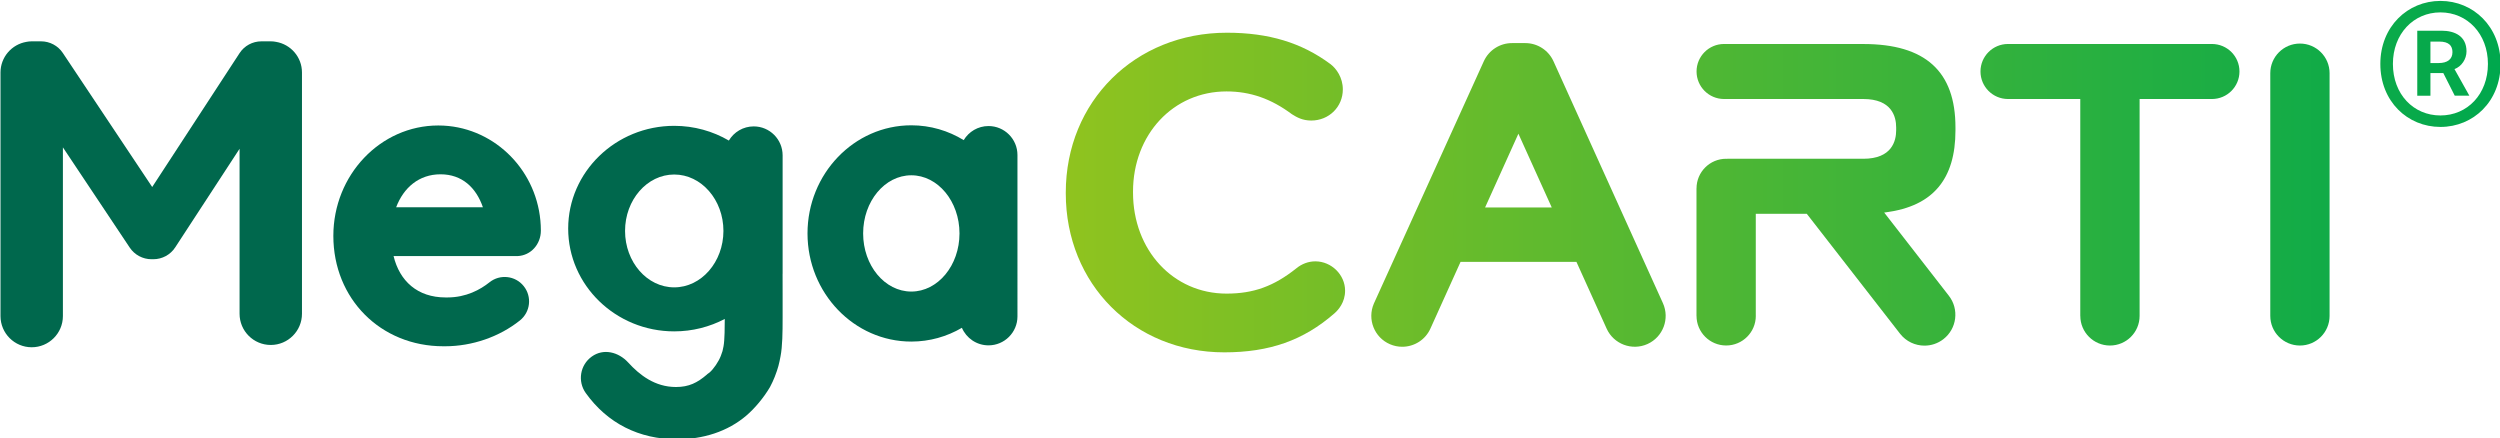
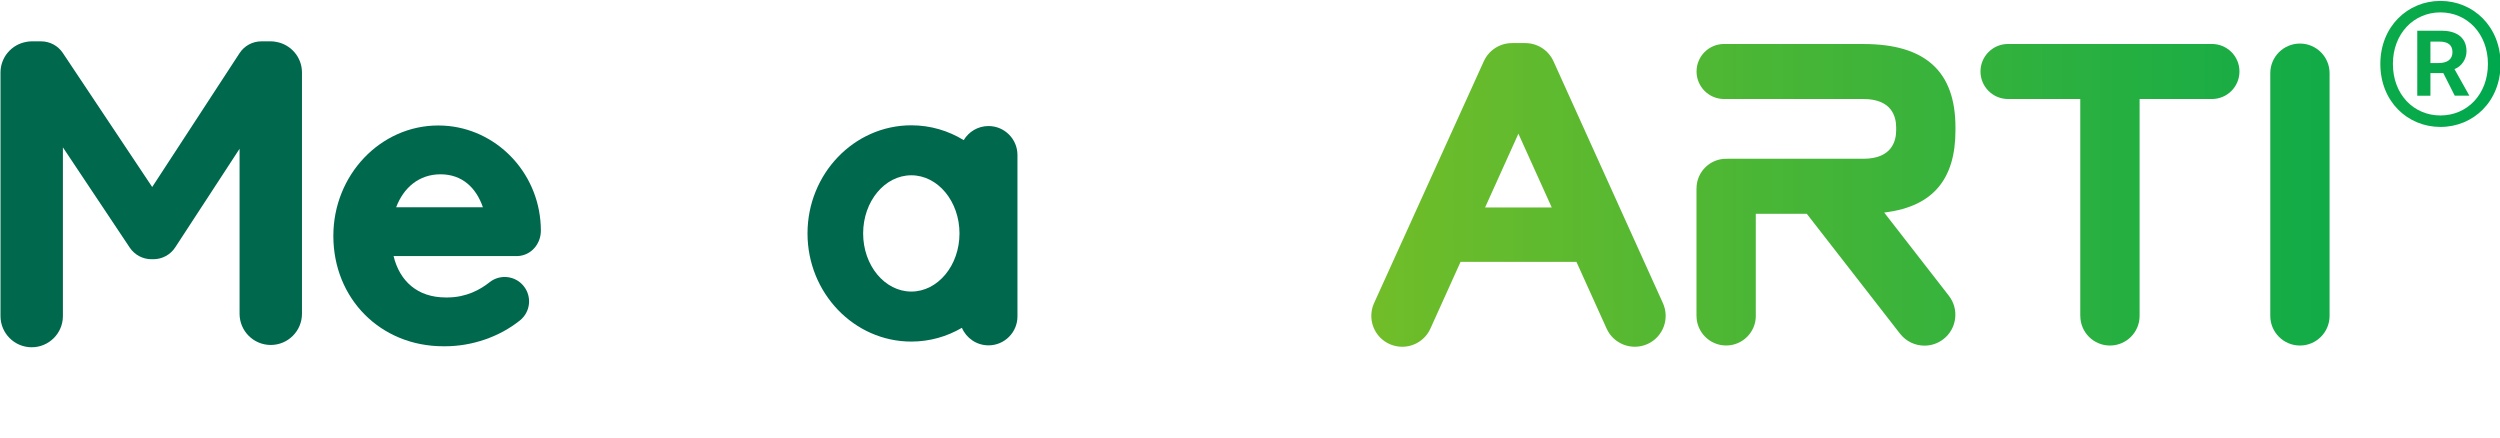
<svg xmlns="http://www.w3.org/2000/svg" xmlns:xlink="http://www.w3.org/1999/xlink" version="1.1" id="레이어_1" x="0px" y="0px" viewBox="0 0 708.26 124.21" style="enable-background:new 0 0 708.26 124.21;" xml:space="preserve">
  <style type="text/css">
	.st0{fill:#00684D;}
	.st1{fill:url(#SVGID_00000094599334536506928100000004872716292630761617_);}
</style>
  <g>
    <g>
      <path class="st0" d="M127.1,35.7c0.43-0.02,0.87-0.04,1.31-0.04h-0.01C127.96,35.66,127.52,35.68,127.1,35.7    c-0.97-0.1-1.94-0.15-2.93-0.15c-16.4,0-29.73,14.03-29.73,31.27c0,17.83,13.4,31.28,31.16,31.28h0.5c7.67,0,15.39-2.67,21.2-7.32    c2.98-2.39,3.46-6.74,1.07-9.72c-2.38-2.98-6.74-3.46-9.71-1.07c-2.59,2.07-6.6,4.28-11.92,4.28h-0.49    c-8.02,0-13.05-4.69-14.75-11.72h34.87c0.09,0,0.17,0,0.26,0c3.81-0.17,6.6-3.4,6.6-7.21C153.22,49.84,141.66,37.21,127.1,35.7z     M124.8,49.38c6.11,0,10.09,3.77,12.01,9.34h-24.58C114.33,53.17,118.7,49.38,124.8,49.38z" />
      <path class="st0" d="M280.05,35.71c-2.99,0-5.59,1.6-7.03,3.99c-4.36-2.67-9.43-4.2-14.84-4.2c-16.21,0-29.41,13.74-29.41,30.63    c0,16.89,13.19,30.64,29.41,30.64c5.2,0,10.09-1.42,14.33-3.9c1.25,2.92,4.16,4.97,7.54,4.97c4.52,0,8.2-3.67,8.2-8.2V43.91    C288.25,39.38,284.57,35.71,280.05,35.71z M258.18,82.6c-7.53,0-13.65-7.39-13.65-16.47c0-9.08,6.12-16.47,13.65-16.47    c7.52,0,13.65,7.39,13.65,16.47C271.83,75.21,265.7,82.6,258.18,82.6z" />
-       <path class="st0" d="M221.72,77.57v-25.3v-8.26c0-4.53-3.66-8.2-8.19-8.2c-3,0-5.61,1.61-7.04,4.01    c-4.52-2.64-9.82-4.17-15.48-4.17c-16.56,0-30.04,13.06-30.04,29.11c0,16.06,13.48,29.12,30.04,29.12    c5.18,0,10.06-1.28,14.32-3.52c0,1.93-0.02,6.06-0.35,7.74c-0.24,1.29-0.28,1.45-0.77,2.73c-0.64,1.65-2.04,3.71-3.19,4.7    c-0.19,0.17-0.42,0.29-0.62,0.45c-0.05,0.04-0.1,0.11-0.15,0.15c-2.68,2.3-5.07,3.51-8.75,3.51c-5.97,0-10.3-3.41-13.51-6.92    c-2.76-3.02-7.01-4.09-10.33-1.71c-3.33,2.38-4.09,7.01-1.71,10.34c6.14,8.57,15.09,13.1,25.87,13.1c7.28,0,14.3-2.13,19.69-6.77    c2.29-1.97,4.83-4.95,6.63-8.02c0.51-0.96,0.97-1.94,1.35-2.91c0.99-2.54,1.24-3.72,1.64-5.81c0.55-2.85,0.59-6.8,0.59-10.95    v-6.64c0-1.44-0.01-5.79-0.01-5.79V77.57z M191.01,81.41c-7.68,0-13.93-7.17-13.93-15.99c0-8.81,6.25-15.98,13.93-15.98    c7.69,0,13.94,7.17,13.94,15.98C204.94,74.23,198.69,81.41,191.01,81.41z" />
      <path class="st0" d="M78.21,11.86c-0.48-0.1-0.98-0.15-1.49-0.15h-2.66c-2.5,0-4.84,1.26-6.2,3.36L43.12,52.98L17.8,15.01    c-1.37-2.06-3.69-3.3-6.17-3.3H8.99c-0.52,0-1.01,0.05-1.5,0.15c-4.17,0.71-7.35,4.32-7.35,8.69v68.99c0,4.88,3.96,8.84,8.84,8.84    c4.88,0,8.84-3.96,8.84-8.84V41.75l18.93,28.39c1.37,2.06,3.69,3.3,6.16,3.3h0.53c2.5,0,4.84-1.26,6.2-3.36l18.23-27.93v46.74    c0,4.88,3.96,8.84,8.84,8.84c4.88,0,8.84-3.96,8.84-8.84V20.55C85.56,16.18,82.38,12.57,78.21,11.86z" />
    </g>
    <g>
      <defs>
        <path id="SVGID_1_" d="M643.18,20.74L643.18,20.74l0,68.75h0c0,4.64,3.76,8.4,8.4,8.4c4.64,0,8.4-3.76,8.4-8.4h0V20.74h0     c0-4.64-3.76-8.4-8.4-8.4C646.94,12.34,643.18,16.1,643.18,20.74" />
      </defs>
      <linearGradient id="SVGID_00000117660290779295257540000010257620321813047732_" gradientUnits="userSpaceOnUse" x1="302.966" y1="55.114" x2="707.116" y2="55.114">
        <stop offset="0" style="stop-color:#8FC31F" />
        <stop offset="1" style="stop-color:#00A84D" />
      </linearGradient>
      <use xlink:href="#SVGID_1_" style="overflow:visible;fill:url(#SVGID_00000117660290779295257540000010257620321813047732_);" />
      <clipPath id="SVGID_00000069362741044909284300000010463890712528297655_">
        <use xlink:href="#SVGID_1_" style="overflow:visible;" />
      </clipPath>
    </g>
    <g>
      <defs>
        <path id="SVGID_00000035492005714559058300000009500906562355027850_" d="M488.48,12.46L488.48,12.46c-0.02,0.01-0.03,0-0.05,0     c-4.3,0-7.79,3.49-7.79,7.79c0,4.31,3.49,7.8,7.79,7.8h0.01h39.45c8.09,0,9.3,5.03,9.3,8.04v0.83c0,3.01-1.21,8.06-9.3,8.06     h-38.55c-0.02,0.01-0.05,0.02-0.07,0.03c-0.08,0-0.16-0.03-0.24-0.03c-4.64,0-8.4,3.76-8.4,8.4h-0.01v36.1h0.01     c0,4.64,3.76,8.4,8.4,8.4c4.64,0,8.4-3.76,8.4-8.4c0-0.03-0.01-0.06-0.01-0.09V60.57h13.04l1.41,0l26.42,33.97     c1.73,2.22,4.31,3.38,6.92,3.38c1.88,0,3.77-0.6,5.37-1.84c3.82-2.97,4.51-8.47,1.54-12.29L533.8,60.22l0.57-0.08     c13.21-1.75,19.62-9.35,19.62-23.21v-0.83c0-15.9-8.54-23.63-26.1-23.63H488.48z" />
      </defs>
      <linearGradient id="SVGID_00000085935166083256589660000016988184974700170158_" gradientUnits="userSpaceOnUse" x1="302.966" y1="55.192" x2="707.115" y2="55.192">
        <stop offset="0" style="stop-color:#8FC31F" />
        <stop offset="1" style="stop-color:#00A84D" />
      </linearGradient>
      <use xlink:href="#SVGID_00000035492005714559058300000009500906562355027850_" style="overflow:visible;fill:url(#SVGID_00000085935166083256589660000016988184974700170158_);" />
      <clipPath id="SVGID_00000163036751119164234870000006824935959272042881_">
        <use xlink:href="#SVGID_00000035492005714559058300000009500906562355027850_" style="overflow:visible;" />
      </clipPath>
    </g>
    <g>
      <defs>
        <path id="SVGID_00000045582143786284458060000003063703334525218725_" d="M568.87,12.46c-4.3,0-7.79,3.49-7.79,7.79     c0,4.31,3.49,7.8,7.79,7.8h20.48v61.44h0.01c0,4.64,3.76,8.4,8.4,8.4c4.64,0,8.4-3.76,8.4-8.4c0-0.01,0-0.02,0-0.02V28.05h20.49     c4.31,0,7.8-3.49,7.8-7.8c0-4.31-3.49-7.79-7.8-7.79H568.87z" />
      </defs>
      <linearGradient id="SVGID_00000072248365558295748490000001253696752781864124_" gradientUnits="userSpaceOnUse" x1="302.966" y1="55.178" x2="707.116" y2="55.178">
        <stop offset="0" style="stop-color:#8FC31F" />
        <stop offset="1" style="stop-color:#00A84D" />
      </linearGradient>
      <use xlink:href="#SVGID_00000045582143786284458060000003063703334525218725_" style="overflow:visible;fill:url(#SVGID_00000072248365558295748490000001253696752781864124_);" />
      <clipPath id="SVGID_00000041272656876587137780000010114156251362605712_">
        <use xlink:href="#SVGID_00000045582143786284458060000003063703334525218725_" style="overflow:visible;" />
      </clipPath>
    </g>
    <g>
      <defs>
-         <path id="SVGID_00000075140537780999836920000016593164077180549055_" d="M301.94,54.54v0.25c0,25.67,19.3,45.03,44.9,45.03     c12.83,0,22.44-3.4,31.17-11.01c1.14-0.99,3.06-3.13,3.06-6.46c0-4.51-3.87-8.31-8.44-8.31c-1.93,0-3.85,0.71-5.41,2.01     c-6.37,5.06-12.09,7.13-19.74,7.13c-15.1,0-26.49-12.31-26.49-28.63v-0.26c0-16.18,11.39-28.39,26.49-28.39     c6.73,0,12.63,2.06,18.53,6.46c1.44,0.91,3.05,1.79,5.47,1.79c5.02,0,8.95-3.87,8.95-8.82c0-3.34-1.82-5.91-3.53-7.19     c-8.16-6.05-17.47-8.87-29.3-8.87C321.57,9.26,301.94,28.73,301.94,54.54" />
-       </defs>
+         </defs>
      <linearGradient id="SVGID_00000070081988204315427960000002959374183645021085_" gradientUnits="userSpaceOnUse" x1="302.966" y1="54.541" x2="707.115" y2="54.541">
        <stop offset="0" style="stop-color:#8FC31F" />
        <stop offset="1" style="stop-color:#00A84D" />
      </linearGradient>
      <use xlink:href="#SVGID_00000075140537780999836920000016593164077180549055_" style="overflow:visible;fill:url(#SVGID_00000070081988204315427960000002959374183645021085_);" />
      <clipPath id="SVGID_00000181783256523648901130000009613107954099332768_">
        <use xlink:href="#SVGID_00000075140537780999836920000016593164077180549055_" style="overflow:visible;" />
      </clipPath>
    </g>
    <linearGradient id="SVGID_00000011726894192460958600000010589792678011486648_" gradientUnits="userSpaceOnUse" x1="302.966" y1="55.229" x2="707.116" y2="55.229">
      <stop offset="0" style="stop-color:#8FC31F" />
      <stop offset="1" style="stop-color:#00A84D" />
    </linearGradient>
    <path style="fill:url(#SVGID_00000011726894192460958600000010589792678011486648_);" d="M471.11,85.88l-31-68.52   c-1.42-3.13-4.54-5.15-7.98-5.15h-3.78c-3.41,0-6.51,1.98-7.95,5.08l-31.18,68.72c-1.92,4.44,0.12,9.6,4.56,11.51   c1.13,0.49,2.31,0.72,3.48,0.72c3.38,0,6.61-1.97,8.04-5.28l8.48-18.77h32.83l8.55,18.9c1.99,4.4,7.18,6.36,11.59,4.37   C471.15,95.47,473.1,90.28,471.11,85.88z M430.17,37.88l9.45,20.9h-18.89L430.17,37.88z" />
    <g>
      <defs>
        <path id="SVGID_00000023963061681507041040000010359768625194278331_" d="M688.55,11.78h2.51c2.76,0,3.73,1.22,3.73,3     c0,2.03-1.46,3.08-3.89,3.08h-2.35V11.78z M684.82,8.7v18.42h3.73V20.7h3.65l3.24,6.41h4.14l-4.22-7.54     c2.03-0.73,3.41-2.84,3.41-5.03c0-4.3-3.33-5.84-7.05-5.84H684.82z M677.92,18.11c0-8.52,5.84-14.6,13.46-14.6     c7.62,0,13.46,6.08,13.46,14.6c0,8.6-5.84,14.6-13.46,14.6C683.76,32.71,677.92,26.71,677.92,18.11 M674.36,18.11     c0,10.63,7.7,17.85,17.03,17.85c9.32,0,17.03-7.22,17.03-17.85c0-10.55-7.7-17.85-17.03-17.85     C682.06,0.26,674.36,7.56,674.36,18.11" />
      </defs>
      <linearGradient id="SVGID_00000088853628014779150800000008511117583695986864_" gradientUnits="userSpaceOnUse" x1="302.965" y1="18.108" x2="707.116" y2="18.108">
        <stop offset="0" style="stop-color:#8FC31F" />
        <stop offset="1" style="stop-color:#00A84D" />
      </linearGradient>
      <use xlink:href="#SVGID_00000023963061681507041040000010359768625194278331_" style="overflow:visible;fill:url(#SVGID_00000088853628014779150800000008511117583695986864_);" />
      <clipPath id="SVGID_00000105408549064785917790000000770052371890123164_">
        <use xlink:href="#SVGID_00000023963061681507041040000010359768625194278331_" style="overflow:visible;" />
      </clipPath>
    </g>
  </g>
</svg>